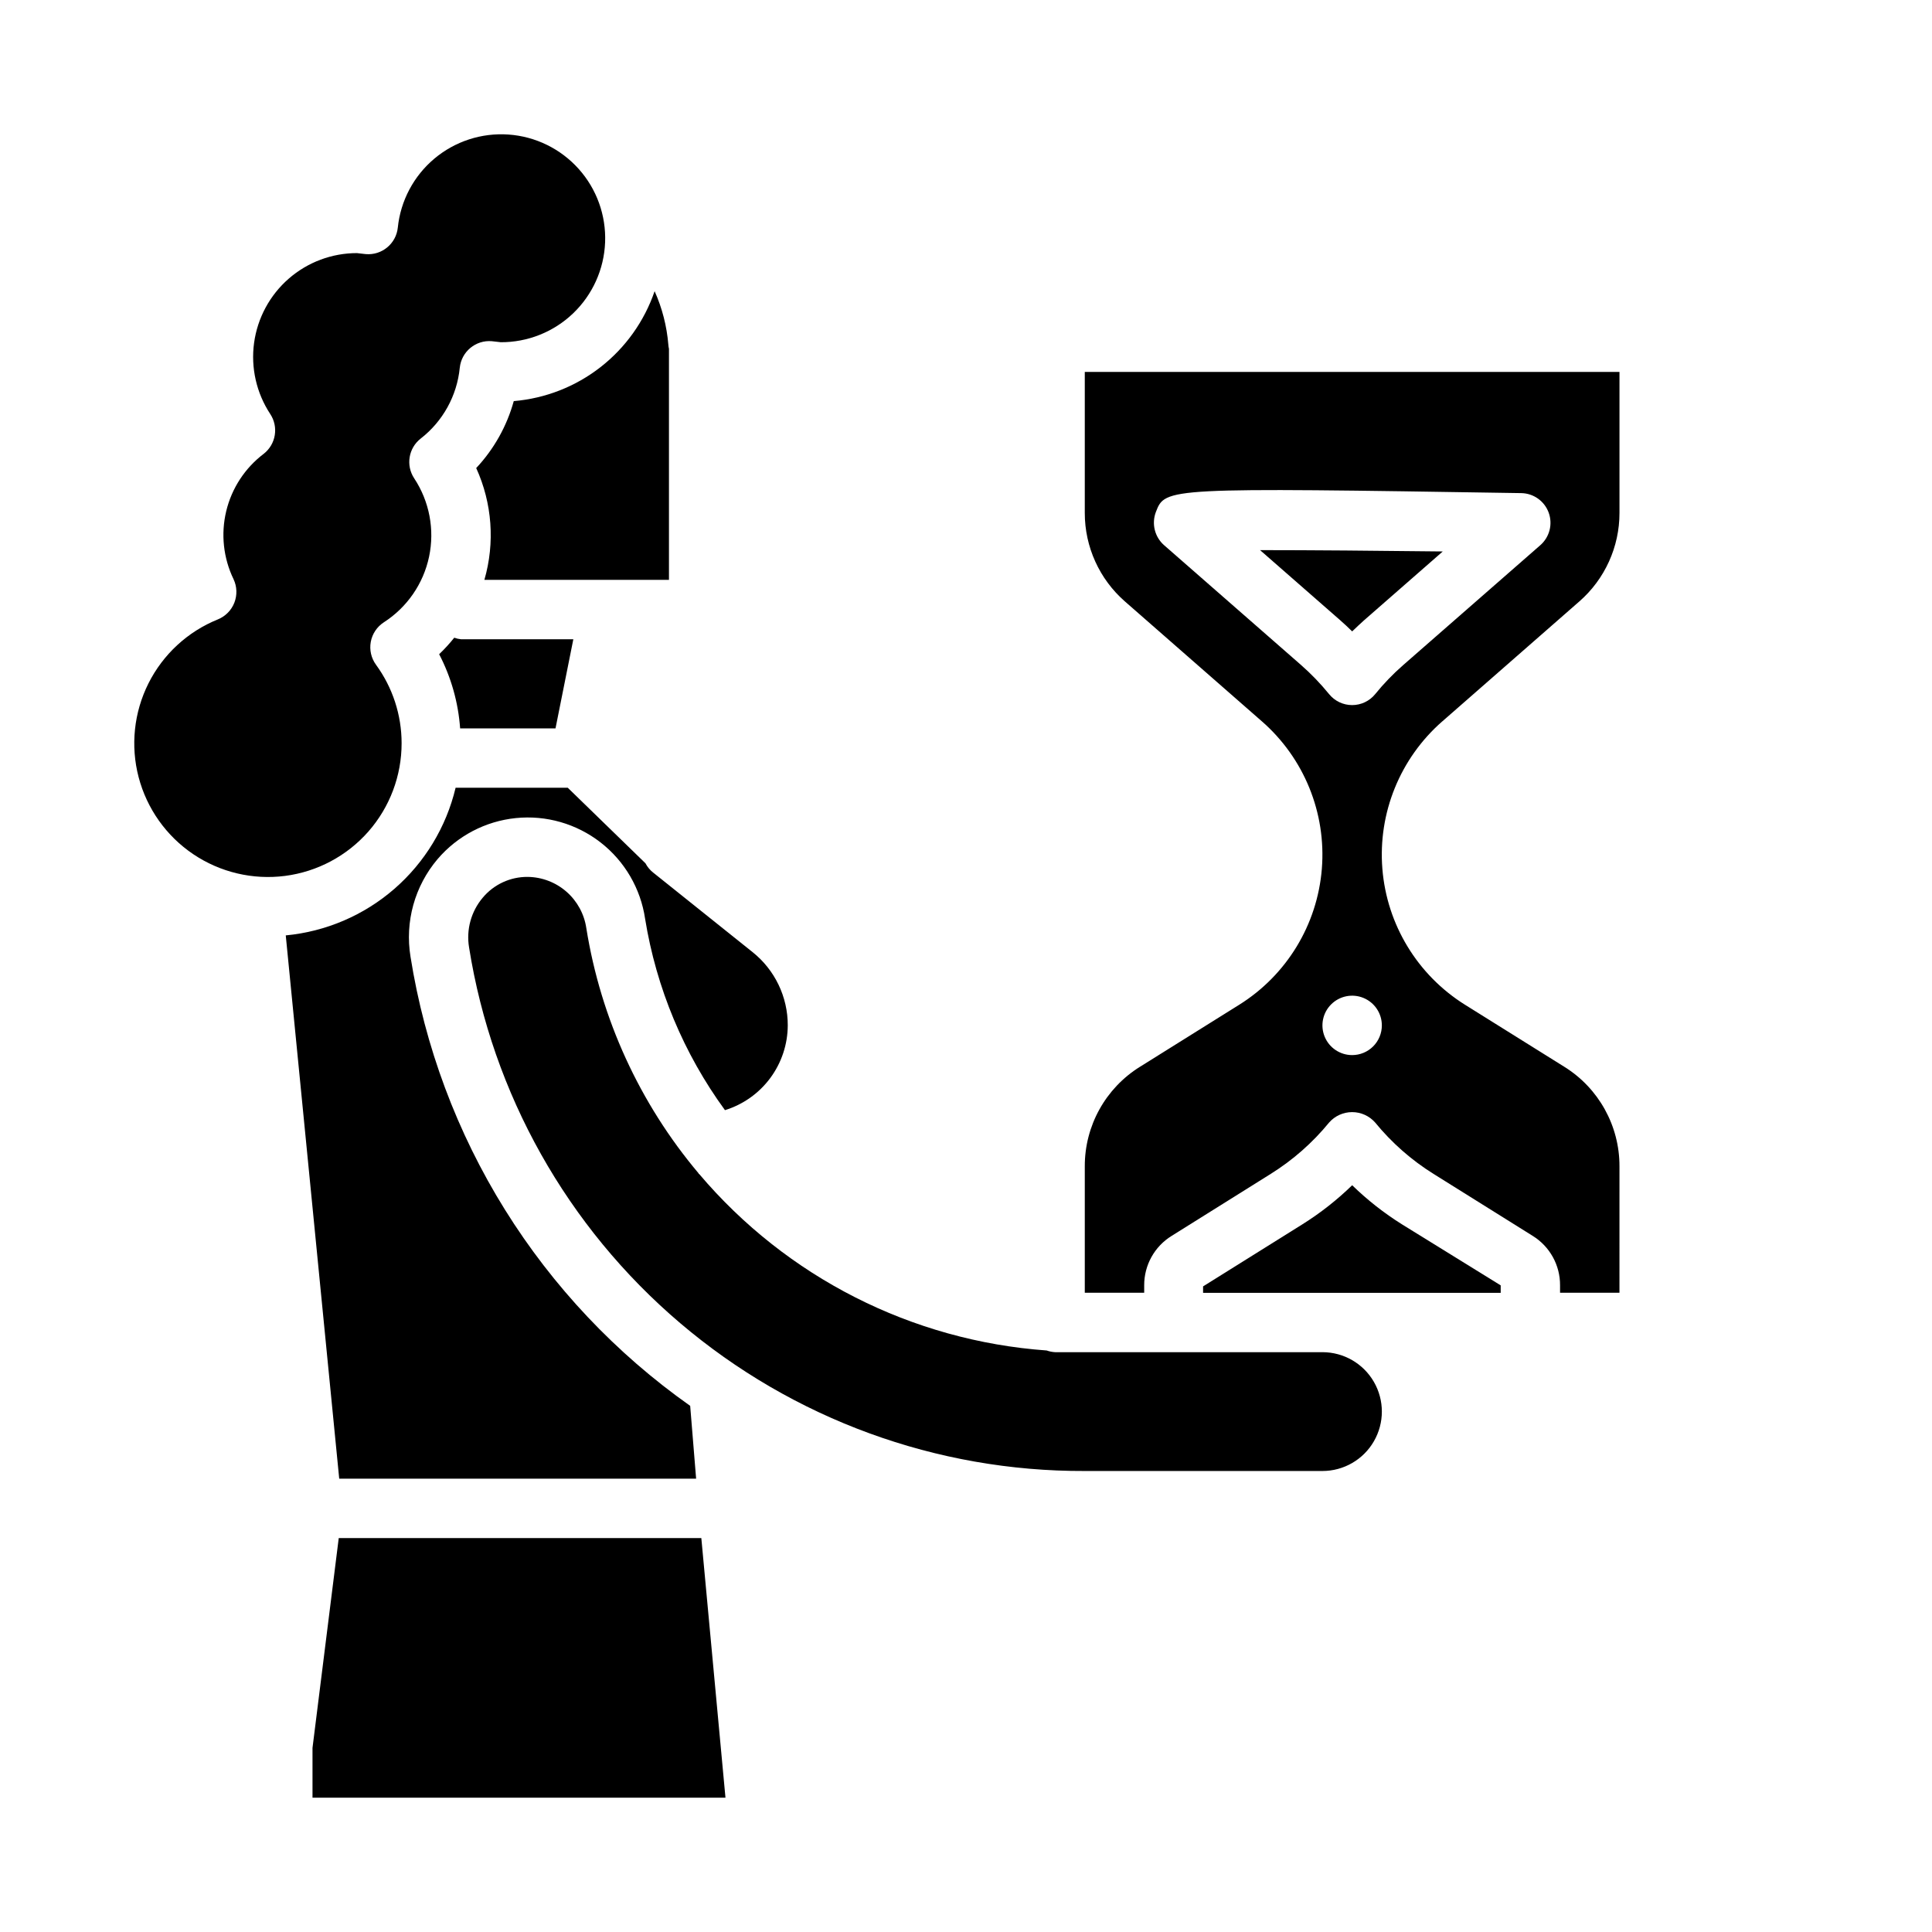
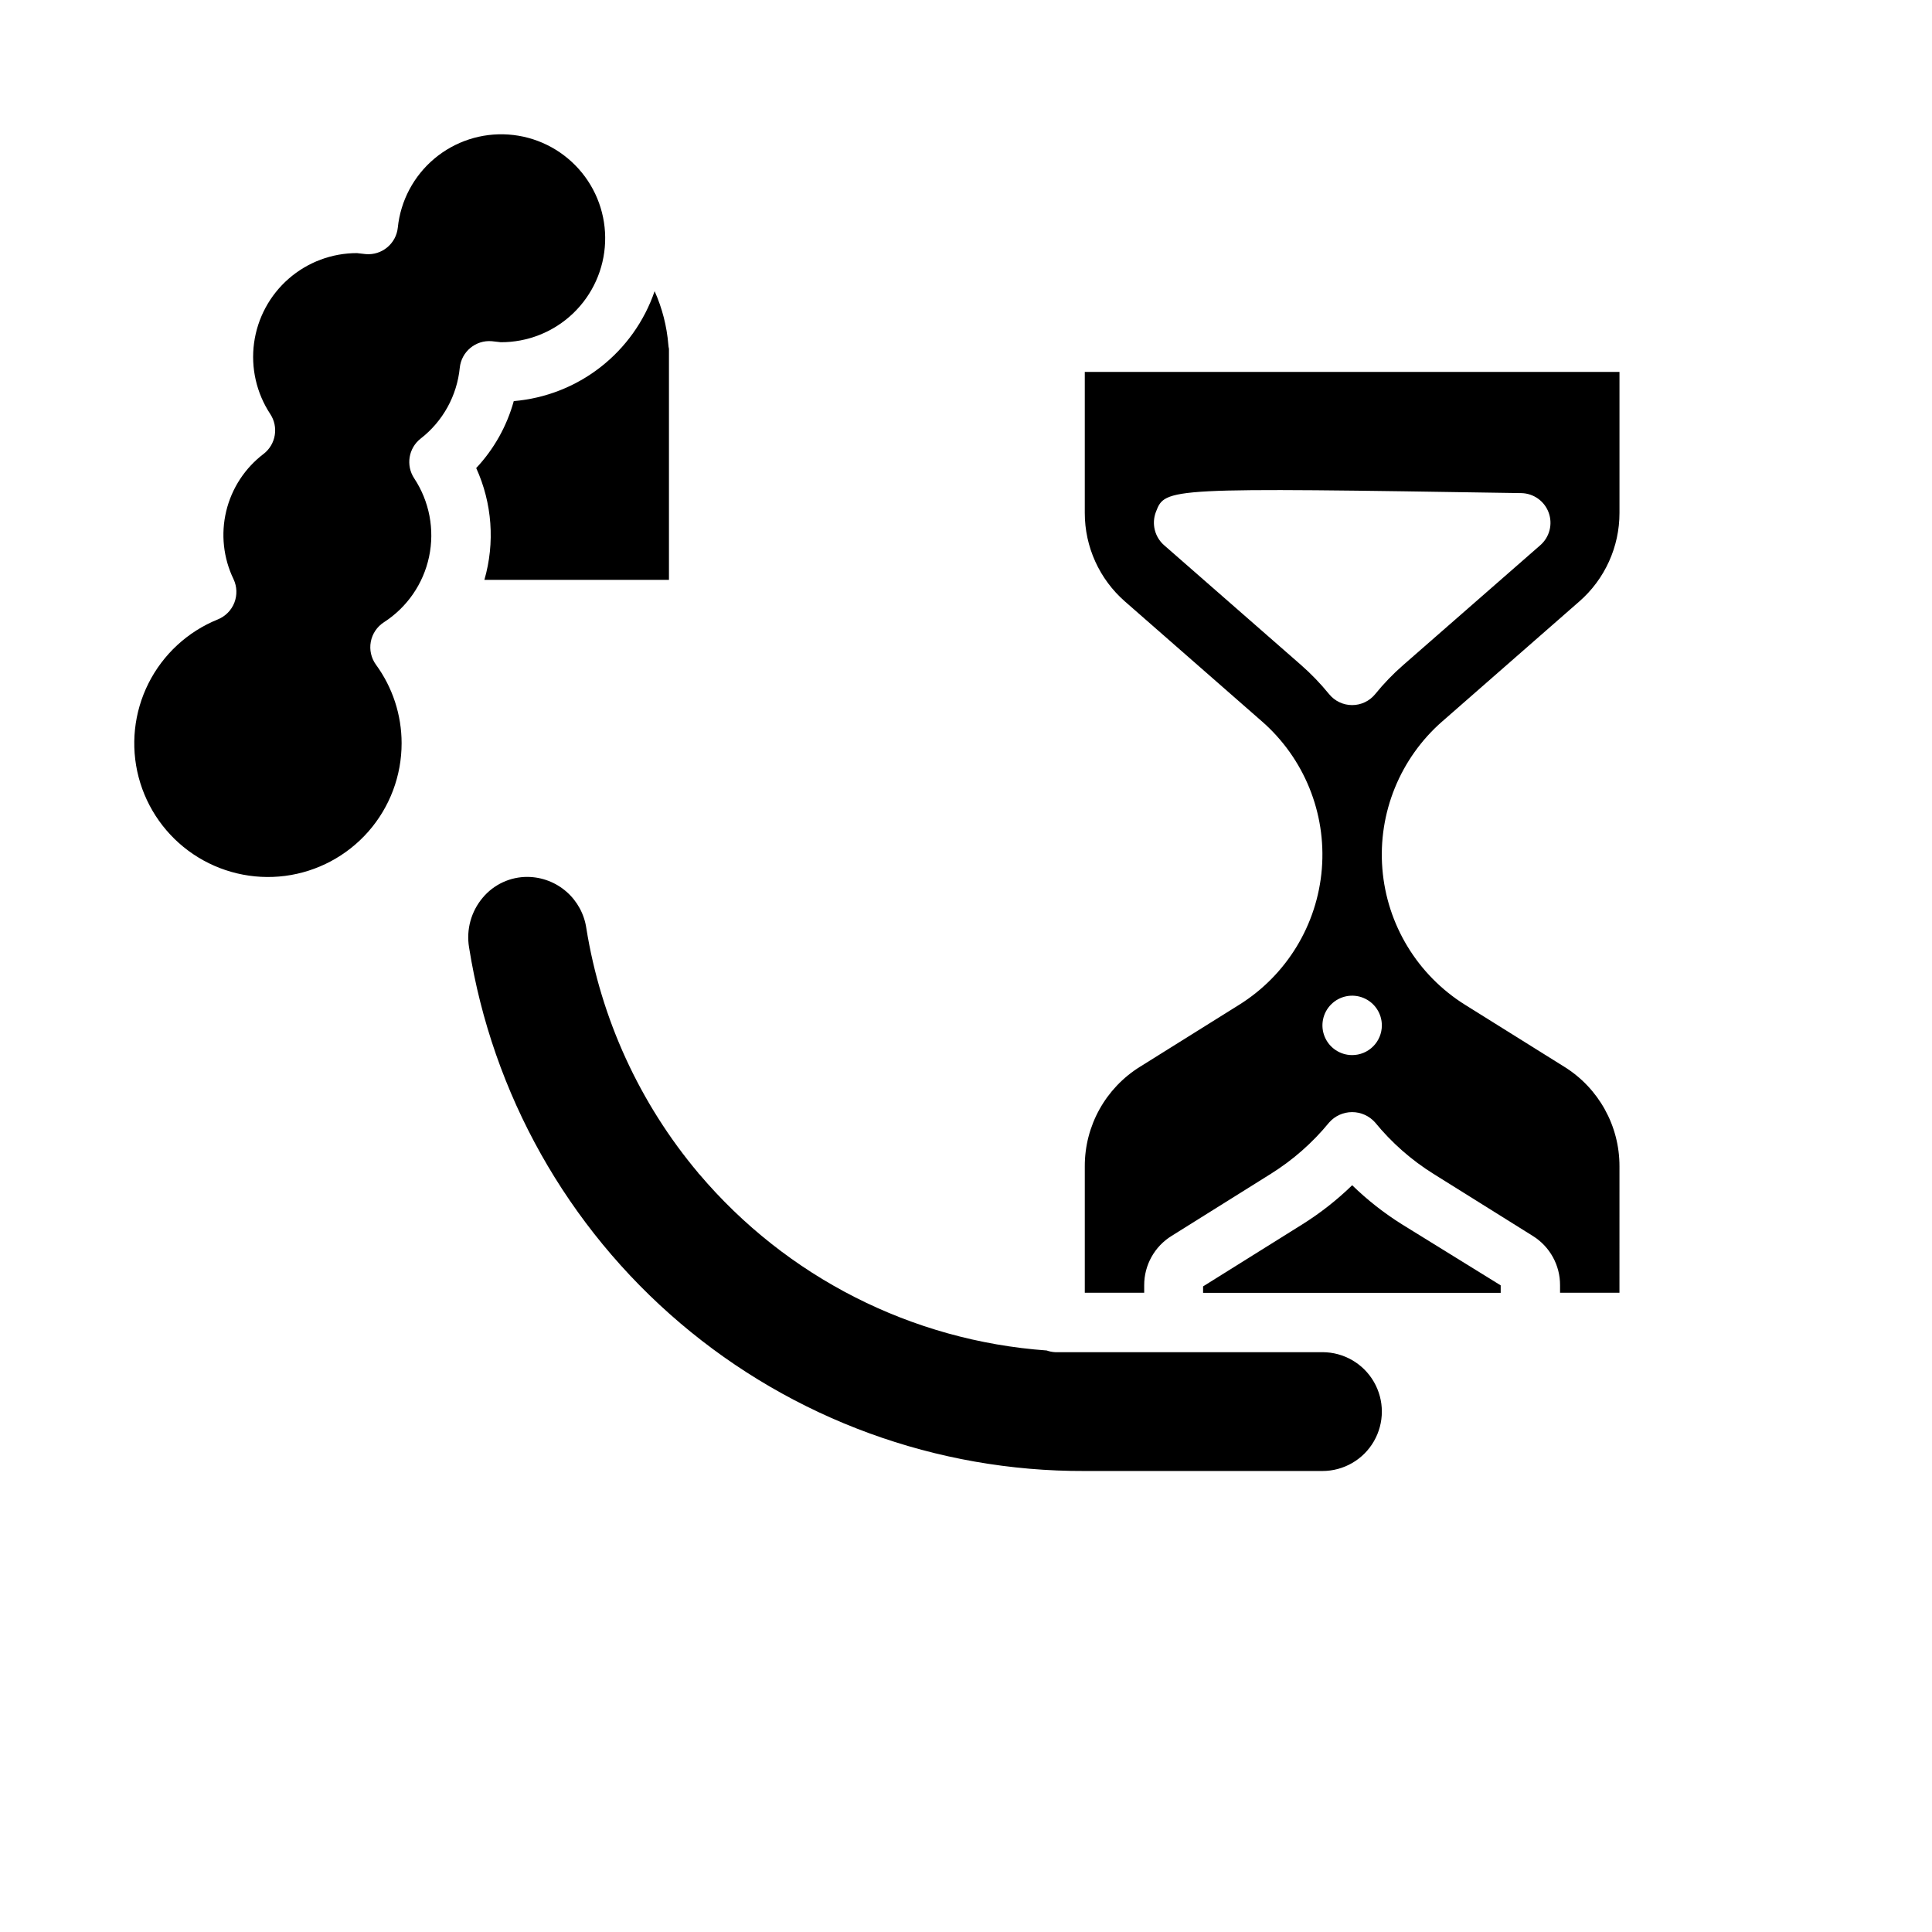
<svg xmlns="http://www.w3.org/2000/svg" fill="#000000" width="800px" height="800px" version="1.1" viewBox="144 144 512 512">
  <g>
    <path d="m494.46 502.34h-70.848c-0.762-0.043-1.516-0.191-2.234-0.449-35.746-2.566-68.945-19.434-92.102-46.785h-0.129v-0.148c-15.633-18.547-25.922-41.004-29.762-64.961-0.543-3.75-2.41-7.188-5.266-9.684-2.852-2.496-6.508-3.887-10.297-3.926-4.59-0.031-8.953 1.988-11.895 5.512-3.082 3.648-4.406 8.465-3.621 13.176 6.168 38.797 26.004 74.105 55.93 99.551 29.926 25.445 67.965 39.352 107.25 39.203h62.977-0.004c5.625 0 10.824-3.004 13.637-7.875 2.812-4.871 2.812-10.871 0-15.742-2.812-4.871-8.012-7.871-13.637-7.871z" />
    <path d="m250.43 340.96c0-7.481-2.379-14.766-6.793-20.805-1.27-1.746-1.766-3.934-1.375-6.059 0.391-2.121 1.637-3.988 3.445-5.168 6.168-3.961 10.492-10.23 12.004-17.402 1.512-7.172 0.09-14.652-3.949-20.77-2.258-3.422-1.508-8.004 1.723-10.531 5.883-4.57 9.629-11.359 10.359-18.773 0.441-4.266 4.219-7.394 8.492-7.031l1.527 0.172c0.277 0 0.535 0.086 0.789 0.094v0.004c7.152 0.043 14.043-2.695 19.215-7.637 5.172-4.945 8.219-11.707 8.492-18.855 0.277-7.148-2.238-14.125-7.016-19.449-4.773-5.328-11.434-8.59-18.57-9.094-7.137-0.508-14.188 1.785-19.668 6.387-5.477 4.602-8.949 11.152-9.684 18.27-0.441 4.266-4.219 7.391-8.492 7.027l-1.52-0.172c-0.277 0-0.543-0.086-0.789-0.094-6.656-0.008-13.09 2.398-18.109 6.777-5.019 4.375-8.277 10.422-9.18 17.02-0.898 6.594 0.625 13.293 4.289 18.852 2.254 3.426 1.504 8.008-1.727 10.535-4.969 3.762-8.484 9.129-9.941 15.191s-0.77 12.441 1.945 18.051c0.918 1.957 0.992 4.203 0.207 6.219-0.789 2.012-2.367 3.613-4.371 4.426-7.988 3.227-14.523 9.254-18.387 16.949-3.863 7.699-4.793 16.539-2.609 24.871 2.184 8.332 7.328 15.586 14.469 20.398 7.144 4.812 15.797 6.859 24.34 5.758 8.539-1.105 16.387-5.285 22.074-11.754 5.684-6.473 8.816-14.793 8.809-23.406z" />
-     <path d="m328.48 535.87-1.574-19.301v-0.004c-19.676-13.879-36.371-31.562-49.102-52.004-12.727-20.441-21.234-43.223-25.012-67.004-1.523-9.27 1.102-18.738 7.18-25.898 5.25-6.152 12.672-10.039 20.715-10.859 8.047-0.82 16.098 1.496 22.48 6.461 6.383 4.969 10.605 12.203 11.789 20.203 2.965 18.344 10.215 35.727 21.168 50.738 4.805-1.488 9.008-4.465 12-8.504 2.992-4.039 4.621-8.93 4.641-13.957 0.02-7.562-3.422-14.715-9.336-19.43l-26.34-21.074v0.004c-0.844-0.672-1.535-1.512-2.039-2.465l-20.586-20.012h-29.723c-2.481 10.406-8.156 19.77-16.227 26.789-8.074 7.016-18.137 11.328-28.785 12.336l14.168 143.98z" />
    <path d="m270.2 268.04c4.238 9.301 5.004 19.809 2.168 29.625h48.914v-61.215c-0.086-0.363-0.141-0.734-0.164-1.109-0.402-4.894-1.629-9.688-3.637-14.172-2.723 7.957-7.703 14.949-14.332 20.121-6.629 5.172-14.621 8.301-22.996 9.008-1.832 6.633-5.246 12.723-9.953 17.742z" />
-     <path d="m264.38 313c-1.23 1.547-2.566 3.004-4 4.371 3.176 6.102 5.066 12.793 5.559 19.656h25.277l4.723-23.617h-29.762c-0.613-0.062-1.219-0.199-1.797-0.41z" />
-     <path d="m233.77 551.61-6.953 55.594v13.207h109.44l-6.398-68.801z" />
    <path d="m502.34 458.1c-4.031 3.922-8.469 7.402-13.234 10.383l-26.277 16.422v1.707h78.871v-1.977l-26.129-16.152c-4.766-2.981-9.203-6.461-13.23-10.383z" />
-     <path d="m499.19 308.39c1.078 0.945 2.133 1.93 3.148 2.938 1.039-1.016 2.102-1.992 3.148-2.938l20.859-18.246c-16.82-0.203-35.297-0.355-48.414-0.355z" />
    <path d="m526.23 335.17 36.297-31.773v0.004c6.773-5.918 10.656-14.469 10.652-23.461v-37.383h-141.7v37.383c-0.004 8.992 3.879 17.543 10.648 23.461l36.297 31.773v-0.004c11.176 9.777 17.066 24.266 15.879 39.066-1.188 14.797-9.309 28.164-21.898 36.035l-26.277 16.422v-0.004c-9.141 5.672-14.688 15.68-14.648 26.434v33.465h15.742v-1.977c-0.02-5.328 2.734-10.281 7.266-13.082l26.262-16.43c5.871-3.664 11.102-8.266 15.484-13.625 1.543-1.75 3.762-2.75 6.094-2.75 2.332 0 4.551 1 6.094 2.75 4.379 5.359 9.609 9.961 15.48 13.625l26.277 16.422c4.531 2.805 7.277 7.762 7.25 13.09v1.977h15.742l0.004-33.465c0.035-10.754-5.508-20.762-14.652-26.434l-26.281-16.418c-12.594-7.871-20.715-21.238-21.902-36.035-1.188-14.801 4.703-29.289 15.879-39.066zm-23.898 88.441c-3.184 0-6.055-1.918-7.273-4.859s-0.547-6.328 1.707-8.578c2.25-2.25 5.637-2.926 8.578-1.707s4.859 4.09 4.859 7.273c0 2.09-0.828 4.09-2.305 5.566-1.477 1.477-3.481 2.305-5.566 2.305zm6.109-95.66c-1.496 1.84-3.742 2.906-6.109 2.906-2.371 0-4.613-1.066-6.109-2.906-2.258-2.773-4.742-5.356-7.43-7.715l-36.289-31.746h-0.004c-2.496-2.191-3.363-5.707-2.18-8.809 2.504-6.481 2.496-6.488 96.824-5 3.258 0.051 6.148 2.106 7.269 5.164 1.121 3.059 0.238 6.492-2.215 8.637l-36.336 31.77c-2.691 2.348-5.176 4.926-7.422 7.699z" />
  </g>
</svg>